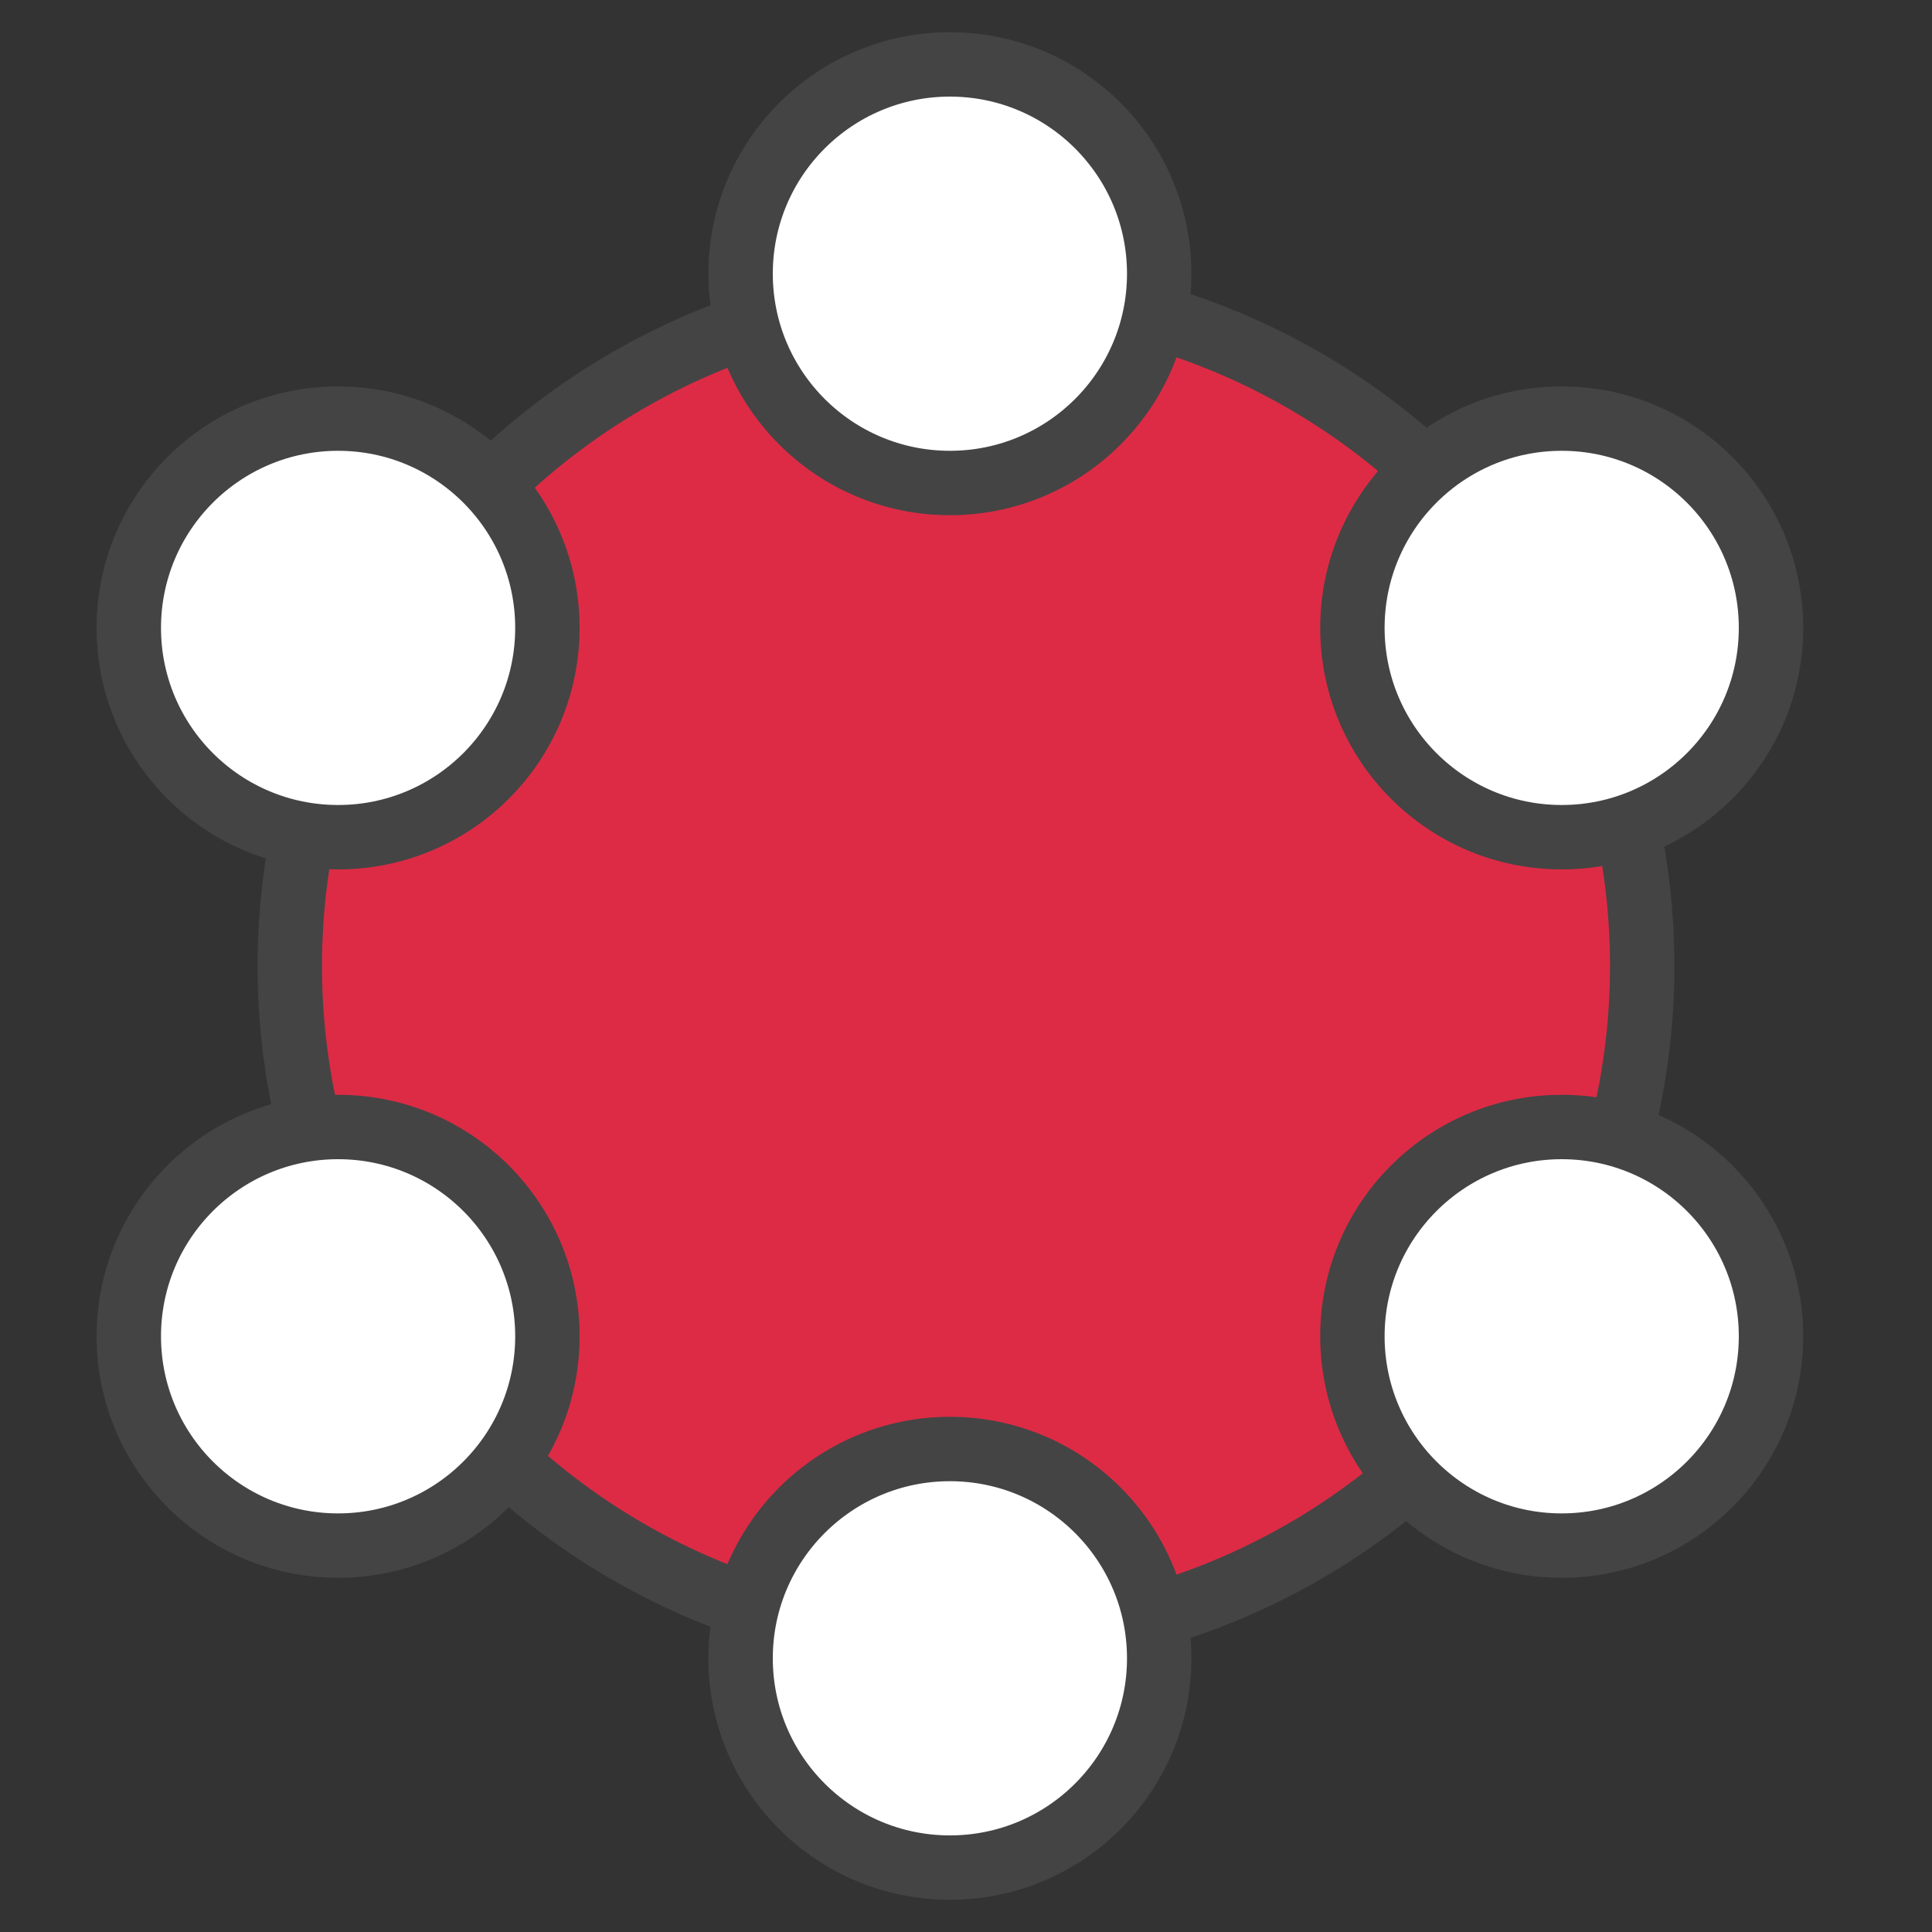
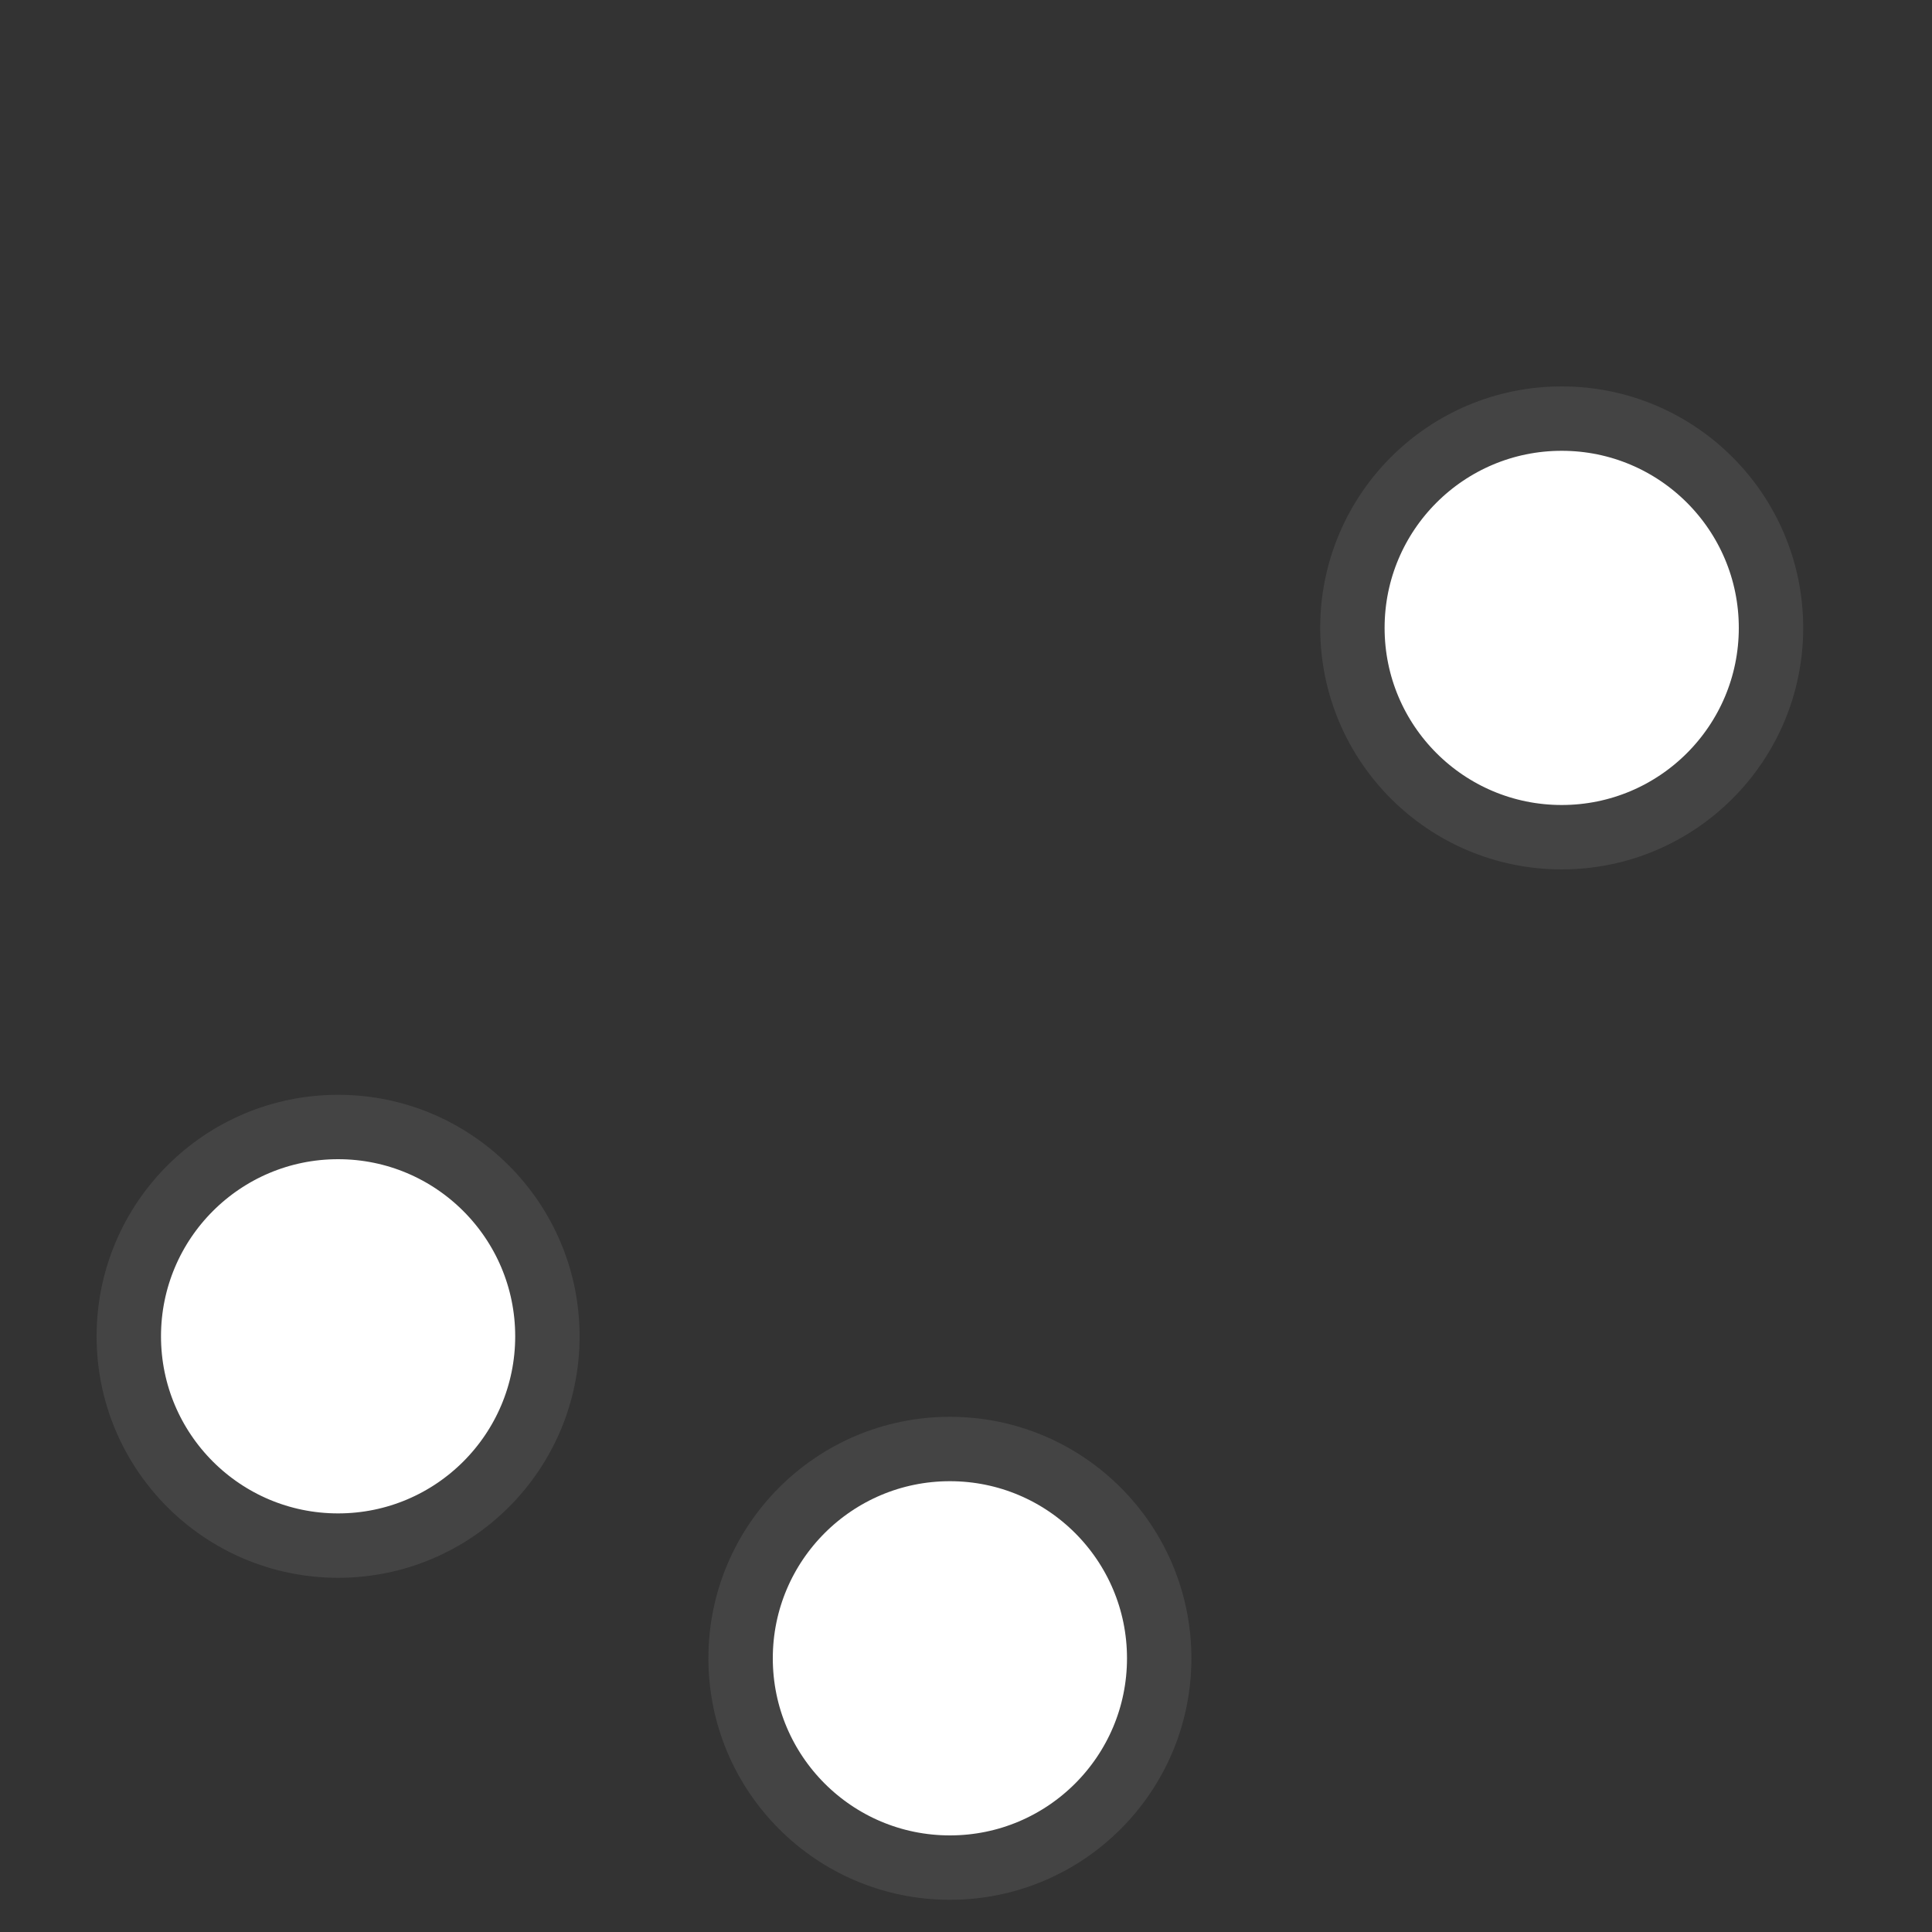
<svg xmlns="http://www.w3.org/2000/svg" width="60" height="60" viewBox="0 0 60 60" fill="none">
  <rect x="0" y="0" width="60" height="60" fill="#333333" stroke="none" />
-   <circle cx="30" cy="30" r="21" fill="#DD2B45" stroke="#444444" stroke-width="2" />
-   <circle cx="29.5" cy="8.5" r="6.5" fill="white" stroke="#444444" stroke-width="2" />
  <circle cx="29.5" cy="51.5" r="6.5" fill="white" stroke="#444444" stroke-width="2" />
-   <circle cx="10.5" cy="19.5" r="6.5" fill="white" stroke="#444444" stroke-width="2" />
  <circle cx="48.5" cy="19.5" r="6.5" fill="white" stroke="#444444" stroke-width="2" />
-   <circle cx="48.5" cy="41.5" r="6.5" fill="white" stroke="#444444" stroke-width="2" />
  <circle cx="10.5" cy="41.5" r="6.5" fill="white" stroke="#444444" stroke-width="2" />
</svg>